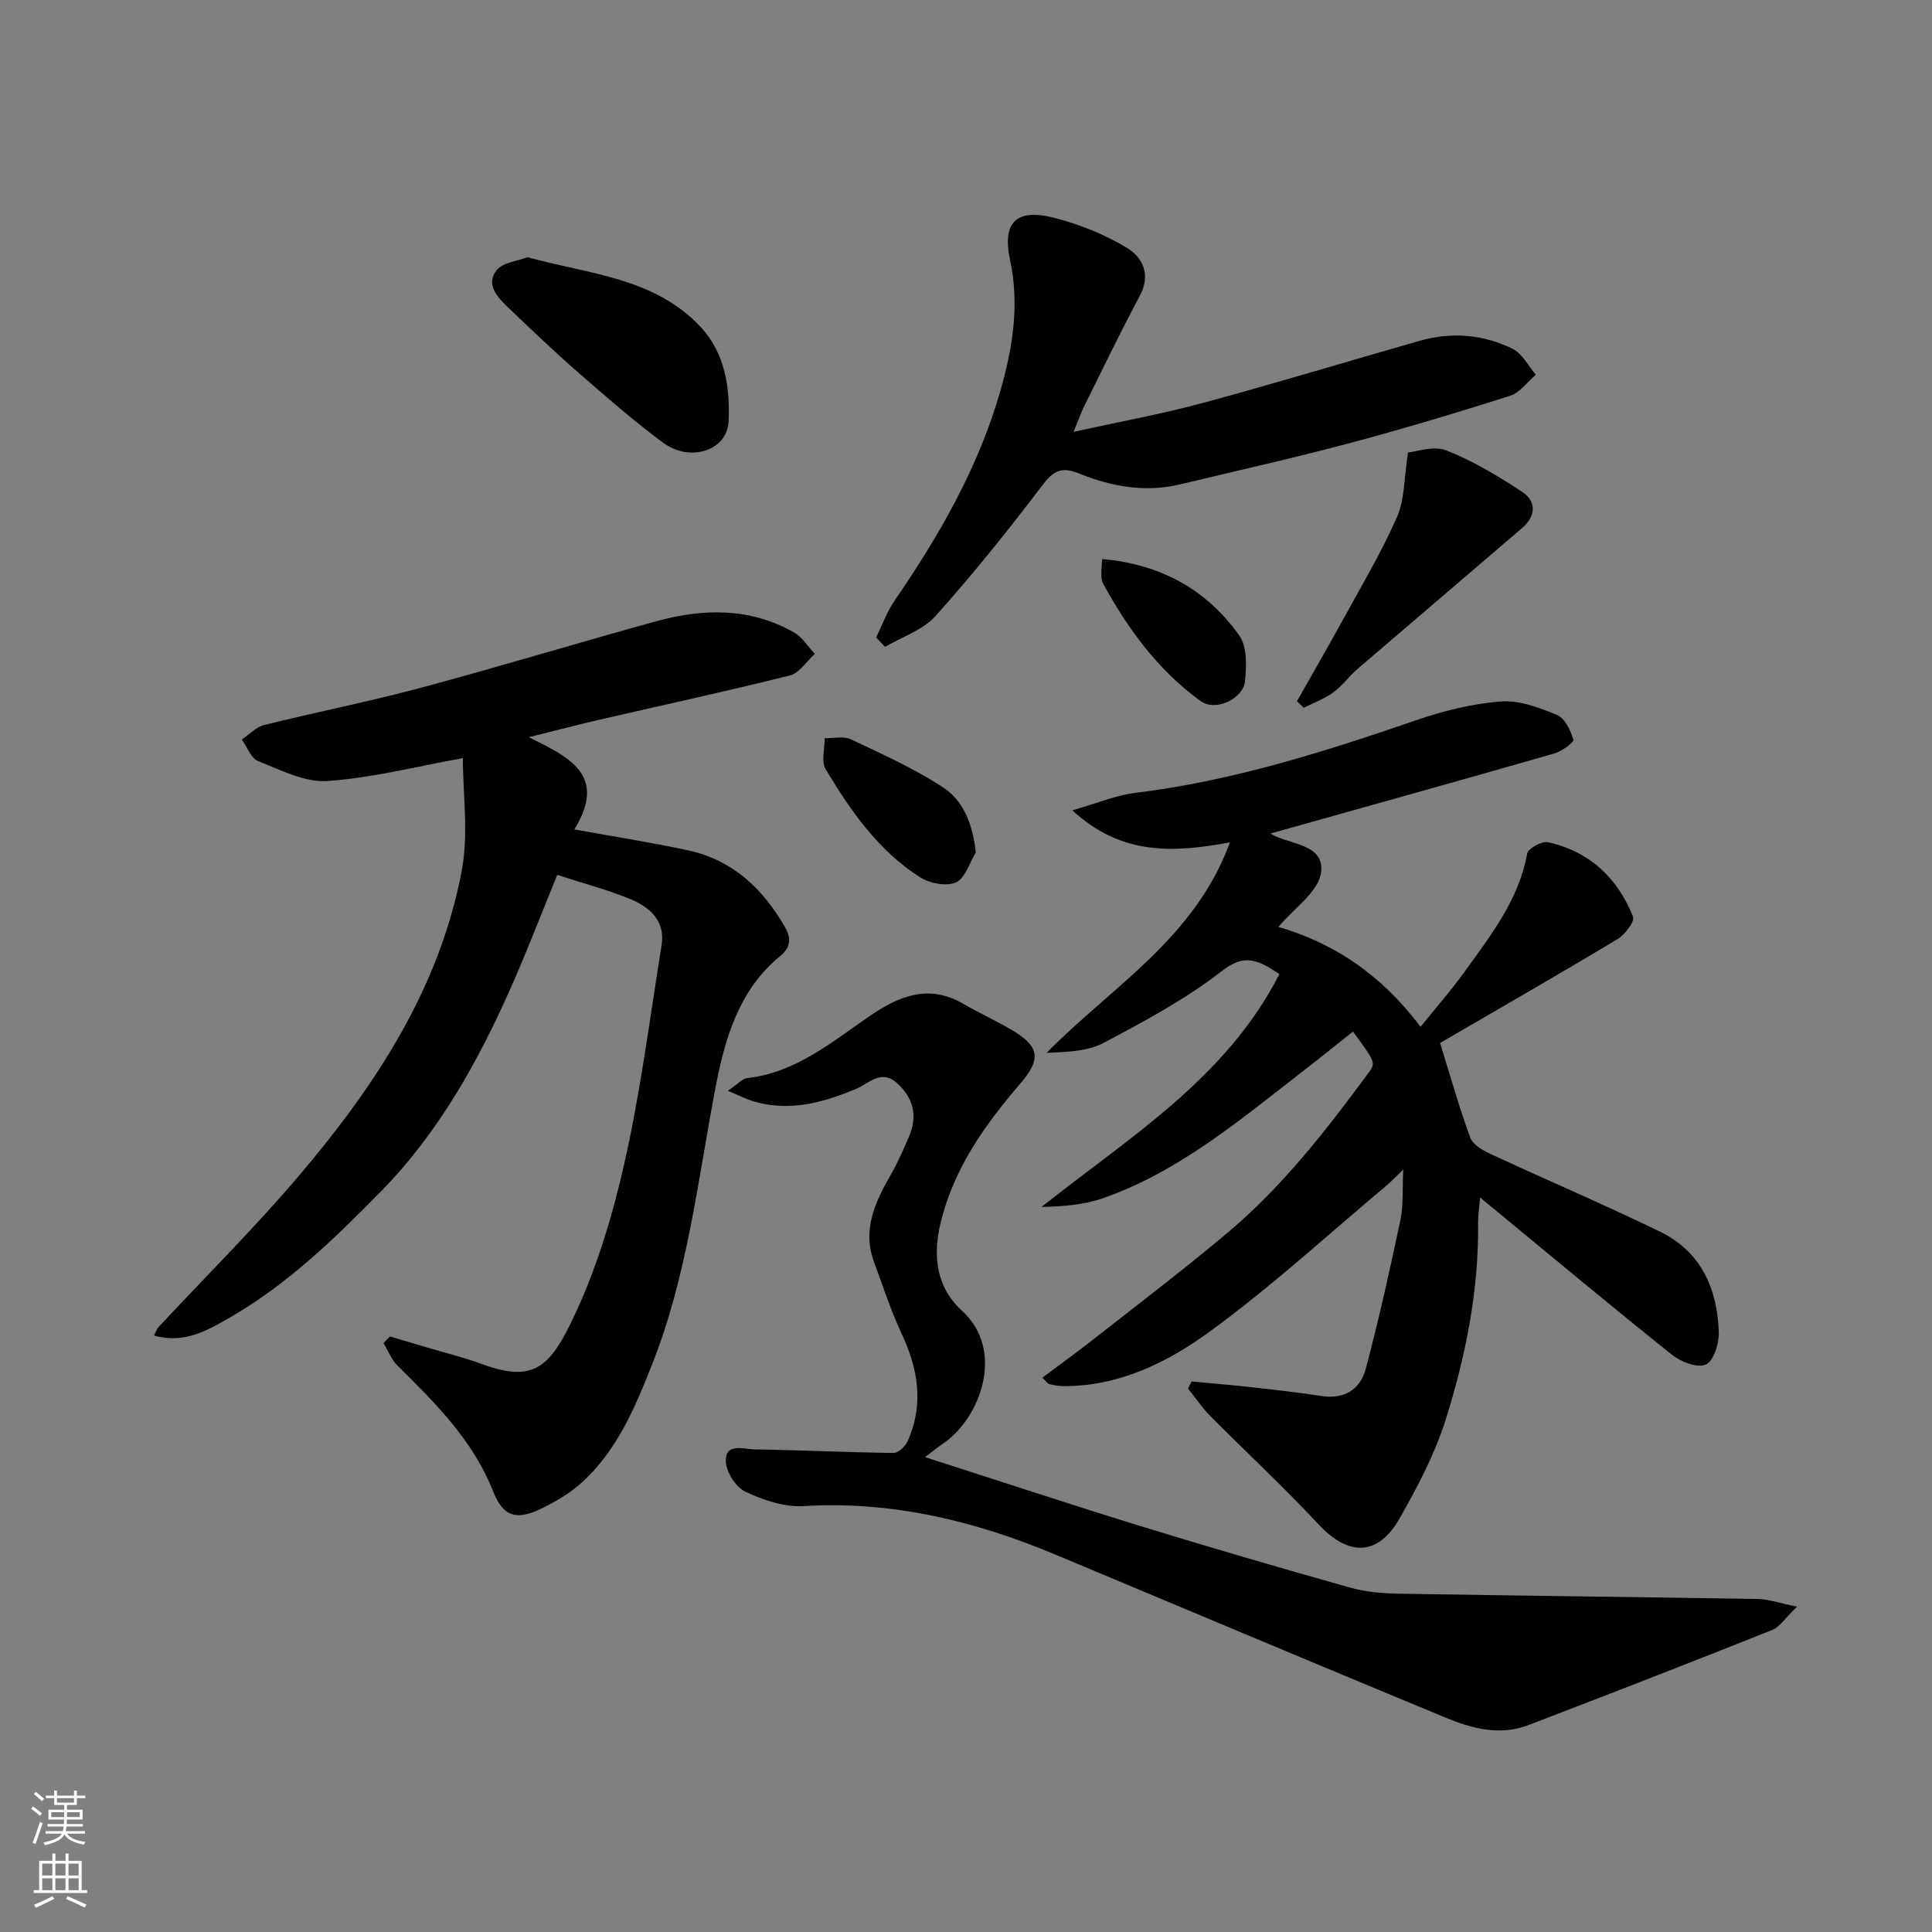
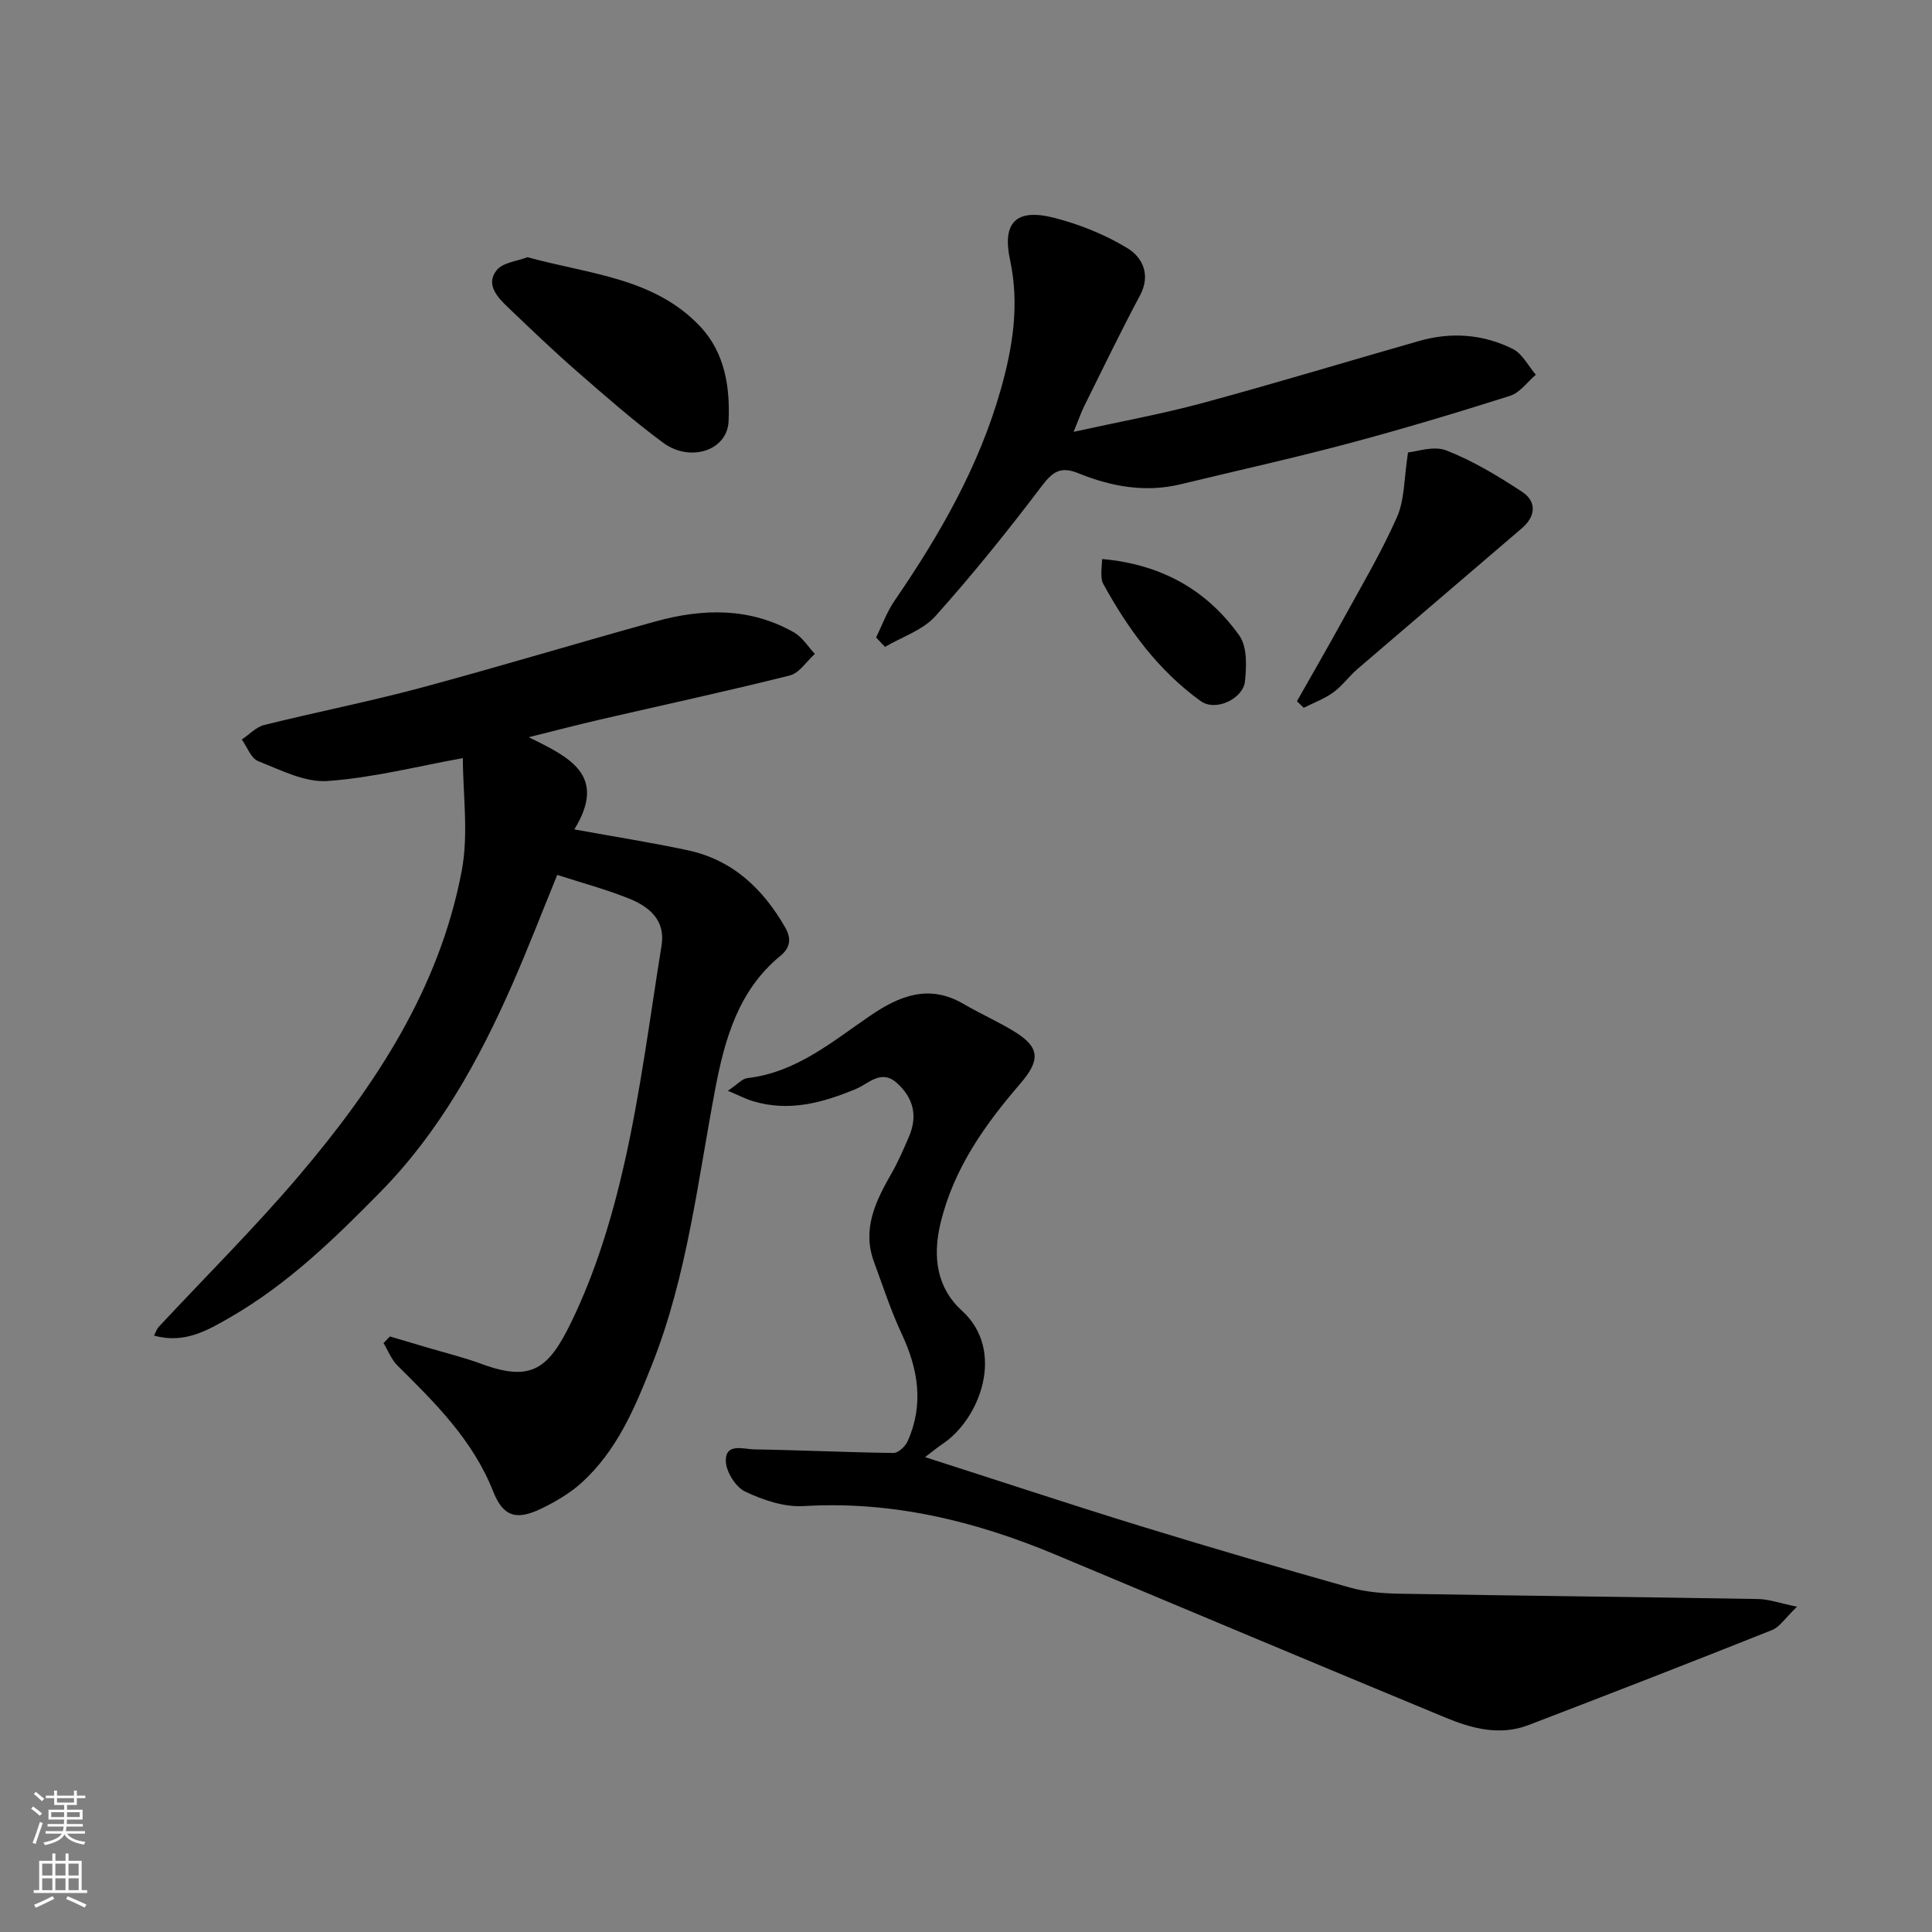
<svg xmlns="http://www.w3.org/2000/svg" enable-background="new 0 0 400 400" viewBox="0 0 400 400">
  <rect x="0" y="0" width="400" height="400" fill="#808080" stroke="none" />
  <g fill="#010000">
-     <path d="m298.15 215.94c2.28 7.32 4.02 13.57 6.27 19.63.55 1.47 2.63 2.63 4.27 3.39 11.66 5.41 23.5 10.45 35.05 16.07 8.48 4.12 11.84 11.85 12.12 20.84.07 2.3-1.09 5.94-2.7 6.65-1.74.77-5.17-.57-7.02-2.04-13.04-10.44-25.87-21.15-39.7-32.55-.21 2.47-.43 3.8-.42 5.14.19 14.07-2.57 27.74-6.76 41.01-2.23 7.04-5.78 13.75-9.44 20.21-4.53 7.98-10.63 7.97-16.85 1.29-7.19-7.72-14.96-14.91-22.39-22.41-1.71-1.72-3.08-3.78-4.61-5.68.24-.49.49-.99.73-1.48 4.27.41 8.54.76 12.8 1.24 4.72.53 9.44 1.07 14.13 1.78 4.74.73 8.02-1.41 9.14-5.64 2.7-10.18 5-20.48 7.17-30.8.66-3.14.39-6.48.58-10.44-1.31 1.25-2.44 2.46-3.69 3.51-12.09 10.12-23.74 20.85-36.46 30.1-8.75 6.36-18.77 11.3-30.26 11.22-.96-.01-1.93-.21-2.88-.41-.28-.06-.48-.44-1.41-1.34 3.71-2.78 7.35-5.41 10.87-8.18 9.27-7.28 18.67-14.41 27.68-22.01 11.22-9.47 20.19-21.03 28.87-32.79 1.63-2.21 1.63-2.21-3.12-8.67-3.51 2.78-6.99 5.59-10.53 8.33-12.91 9.99-25.45 20.62-41.15 26.14-3.98 1.4-8.34 1.74-12.8 1.83 18.22-14.47 38.24-26.63 49.24-48.2-.82-.53-1.45-.97-2.11-1.35-3.43-1.96-5.88-2.32-9.8.72-7.52 5.83-16.07 10.43-24.53 14.89-3.37 1.78-7.64 1.85-11.75 2.04 13.45-13.7 30.67-23.65 37.95-43.57-11.67 2.13-22.4 2.79-32.62-6.64 5.05-1.44 8.99-3.13 13.06-3.62 20.04-2.45 39.1-8.49 58.08-15.02 5.65-1.94 11.62-3.44 17.54-3.9 3.83-.3 7.99 1.28 11.68 2.8 1.62.67 2.8 3.19 3.37 5.11.16.54-2.4 2.42-3.94 2.86-19.6 5.62-39.24 11.09-58.8 16.58 3.84 2.35 11.29 2.02 10.5 8.06-.52 4.01-5.64 7.43-8.83 11.27 11.58 3.35 21.4 9.98 29.42 20.68 3.15-3.91 6.35-7.53 9.15-11.43 5.41-7.53 11.2-14.86 12.94-24.43.19-1.07 3.05-2.64 4.31-2.36 8.58 1.9 14.42 7.4 17.6 15.43.4 1-1.67 3.71-3.2 4.63-12.28 7.38-24.72 14.51-36.75 21.51z" />
    <path d="m80.73 276.7c2.6.77 5.2 1.53 7.8 2.31 3.74 1.11 7.55 2.04 11.21 3.39 10.34 3.82 13.87.92 18.51-8.62 5-10.27 8.43-21.53 10.97-32.71 3.39-14.93 5.31-30.19 7.75-45.33.84-5.18-2.52-8-6.66-9.67-4.77-1.93-9.78-3.26-14.94-4.93-3.17 7.75-6.08 15.34-9.35 22.77-6.89 15.64-15.09 30.47-27.21 42.82-9.49 9.67-19.18 19.08-31 25.92-4.73 2.74-9.58 5.64-15.92 3.87.38-.73.55-1.35.94-1.77 9.7-10.42 19.84-20.47 29.05-31.31 15.77-18.56 29.11-38.74 33.72-63.17 1.45-7.7.23-15.9.23-23.31-9.44 1.7-18.68 4.09-28.04 4.74-4.68.32-9.69-2.28-14.33-4.11-1.49-.59-2.29-2.94-3.4-4.48 1.54-1.03 2.96-2.59 4.65-3.01 10.74-2.67 21.62-4.81 32.3-7.67 16.33-4.38 32.52-9.31 48.83-13.8 9.75-2.68 19.47-2.88 28.59 2.33 1.71.98 2.86 2.92 4.28 4.42-1.72 1.54-3.21 3.97-5.19 4.47-13.1 3.28-26.3 6.13-39.46 9.17-4.53 1.05-9.03 2.23-14.58 3.61 8.18 4.07 16.41 7.74 9.43 19.09 8.56 1.56 16.07 2.73 23.49 4.32 9.27 1.99 15.54 7.93 20.16 15.97 1.41 2.46.96 4.3-1.01 5.91-8.65 7.09-11.49 17.18-13.44 27.4-3.66 19.19-5.8 38.68-13.06 57.06-3.57 9.04-7.29 17.96-14.67 24.63-2.38 2.15-5.28 3.85-8.18 5.27-5.13 2.51-7.97 1.89-10.09-3.48-4.21-10.66-12-18.32-19.83-26.09-1.26-1.25-1.93-3.08-2.88-4.64.44-.47.89-.92 1.33-1.37z" />
    <path d="m191.52 301.68c15.34 4.92 29.85 9.73 44.45 14.23 14.45 4.45 28.98 8.68 43.53 12.78 3.28.92 6.81 1.21 10.24 1.27 24.76.42 49.53.68 74.29 1.1 2.17.04 4.33.83 8.02 1.59-2.4 2.3-3.55 4.19-5.18 4.84-16.77 6.69-33.59 13.22-50.44 19.68-5.92 2.27-11.73.69-17.21-1.58-26.93-11.15-53.8-22.46-80.69-33.72-16.68-6.98-33.84-11.15-52.16-10.05-4 .24-8.4-1.25-12.1-3.01-1.98-.94-3.98-4.16-4-6.36-.04-3.78 3.7-2.4 5.88-2.37 9.62.15 19.23.62 28.84.74.99.01 2.45-1.36 2.93-2.44 3.38-7.56 2.21-14.87-1.22-22.19-2.26-4.82-3.9-9.92-5.75-14.93-2.54-6.88.4-12.67 3.68-18.42 1.36-2.38 2.45-4.93 3.54-7.45 1.85-4.28 1.01-8.01-2.46-11.15-3.28-2.97-5.87.13-8.46 1.2-6.95 2.9-13.9 4.8-21.39 2.54-1.41-.43-2.75-1.13-5.17-2.15 2.04-1.36 2.98-2.5 4.04-2.62 10.11-1.16 17.54-7.53 25.45-12.93 6.07-4.14 12.2-6.59 19.3-2.43 3.52 2.06 7.29 3.7 10.75 5.86 5.13 3.2 5.09 5.89 1.06 10.58-7.36 8.56-13.82 17.56-16.57 28.98-1.73 7.2-.61 13.52 4.43 18.09 9.14 8.3 3.73 22.5-4.06 27.63-.93.62-1.8 1.35-3.57 2.69z" />
    <path d="m181.39 131.98c1.25-2.54 2.22-5.28 3.81-7.6 9.35-13.63 17.51-27.81 22.04-43.88 2.48-8.81 3.84-17.54 1.88-26.67-1.67-7.79 1.26-10.75 9.15-8.73 5.26 1.35 10.51 3.46 15.13 6.27 3.13 1.9 4.92 5.49 2.62 9.8-4.01 7.51-7.7 15.18-11.49 22.8-.69 1.39-1.2 2.88-2.25 5.44 9.64-2.13 18.23-3.68 26.63-5.95 15.05-4.07 29.97-8.61 44.96-12.88 6.62-1.89 13.21-1.39 19.33 1.66 1.99.99 3.21 3.52 4.78 5.34-1.76 1.5-3.3 3.73-5.33 4.37-11.14 3.54-22.35 6.9-33.65 9.91-11.47 3.05-23.06 5.62-34.6 8.41-7.31 1.76-14.35.46-21.11-2.28-3.6-1.46-5.27-.44-7.54 2.56-7.03 9.27-14.33 18.37-22.09 27.02-2.6 2.9-6.9 4.28-10.42 6.36-.63-.64-1.24-1.29-1.85-1.95z" />
    <path d="m109.2 53.25c12.88 3.54 26.25 4.24 35.78 14.36 5.11 5.42 6.2 12.62 5.86 19.67-.29 6.01-7.95 8.51-13.55 4.38-6.19-4.57-12-9.68-17.8-14.74-4.92-4.29-9.64-8.82-14.36-13.33-2.18-2.08-4.62-4.71-2.32-7.62 1.27-1.63 4.28-1.89 6.39-2.72z" />
    <path d="m291.52 93.67c1.72-.14 5.29-1.45 7.94-.41 5.51 2.16 10.71 5.3 15.68 8.57 3.09 2.04 2.79 5.09-.03 7.52-11.33 9.74-22.72 19.41-34.05 29.15-1.76 1.51-3.15 3.5-5.01 4.85-1.84 1.34-4.07 2.15-6.13 3.19-.47-.45-.93-.91-1.4-1.36 3.12-5.52 6.3-11 9.35-16.56 3.9-7.12 8.08-14.14 11.35-21.54 1.62-3.65 1.46-8.07 2.3-13.41z" />
-     <path d="m202.03 176.5c-1.33 2.16-2.21 5.36-4.13 6.2-1.97.87-5.42.19-7.42-1.08-8.63-5.49-14.37-13.76-19.53-22.34-.97-1.61-.19-4.28-.21-6.46 1.83.05 3.94-.46 5.46.26 6.47 3.06 13.06 6.02 19.02 9.92 4.22 2.75 6.16 7.52 6.81 13.5z" />
    <path d="m228.19 115.74c12.3 1.1 21.69 6.42 28.4 15.85 1.65 2.32 1.5 6.38 1.16 9.52-.38 3.49-6 6.32-9.18 4.03-8.85-6.4-15.03-14.91-20.19-24.32-.3-.54-.33-1.27-.35-1.92-.03-.8.07-1.61.16-3.16z" />
  </g>
  <path d="m6.44 374.46.42-.45c.65.47 1.27.95 1.85 1.44l-.45.49c-.65-.56-1.25-1.06-1.82-1.48m.93 7.33-.63-.26c.55-1.36 1.05-2.8 1.52-4.33.19.1.38.19.59.27-.46 1.29-.95 2.73-1.48 4.32m-.38-10.38.44-.42c.43.34 1.01.82 1.74 1.44l-.49.49c-.53-.51-1.09-1.01-1.69-1.51m2.5.35h1.72v-1.04h.59v1.04h3.52v-1.04h.59v1.04h1.75v.53h-1.75v1.42h-2.03v.97h3.22v2.03h-3.24c0 .35-.01.66-.03.93h3.32v.53h-3.37c-.03.27-.08.58-.15.94h3.96v.53h-3.71c.67.92 1.93 1.48 3.79 1.68-.13.24-.23.44-.29.59-2.13-.38-3.48-1.08-4.04-2.12-.43.97-1.77 1.72-4.03 2.23-.09-.19-.2-.37-.33-.55 2.1-.42 3.37-1.03 3.81-1.83h-3.36v-.53h3.58c.08-.29.13-.61.16-.94h-3.33v-.53h3.39c.02-.27.04-.58.04-.93h-3.23v-2.03h3.25v-.97h-2.07v-1.42h-1.73zm1.12 3.44v1h2.65c.01-.3.02-.44.01-.4v-.25-.35zm1.19-2h3.52v-.91h-3.52zm4.71 2h-2.63v.59c0 .15-.01.28-.01.4h2.64z" fill="#fafbfa" />
  <path d="m13.56 383.74h.63v1.52h2.72v6.07h1.13v.6h-11.06v-.6h1.13v-6.07h2.73v-1.52h.63v1.52h2.1v-1.52zm-2.69 8.83.38.56c-1.24.63-2.53 1.25-3.85 1.85-.1-.21-.21-.42-.34-.63 1.36-.55 2.63-1.15 3.81-1.78m-2.13-4.27h2.1v-2.45h-2.1zm0 3.04h2.1v-2.46h-2.1zm2.72-3.04h2.1v-2.45h-2.1zm0 3.04h2.1v-2.46h-2.1zm6.07 3.6c-1.41-.71-2.7-1.3-3.86-1.78l.35-.56c1.45.62 2.75 1.19 3.88 1.72zm-1.25-9.09h-2.1v2.45h2.1zm-2.09 5.49h2.1v-2.46h-2.1z" fill="#fafbfa" />
</svg>